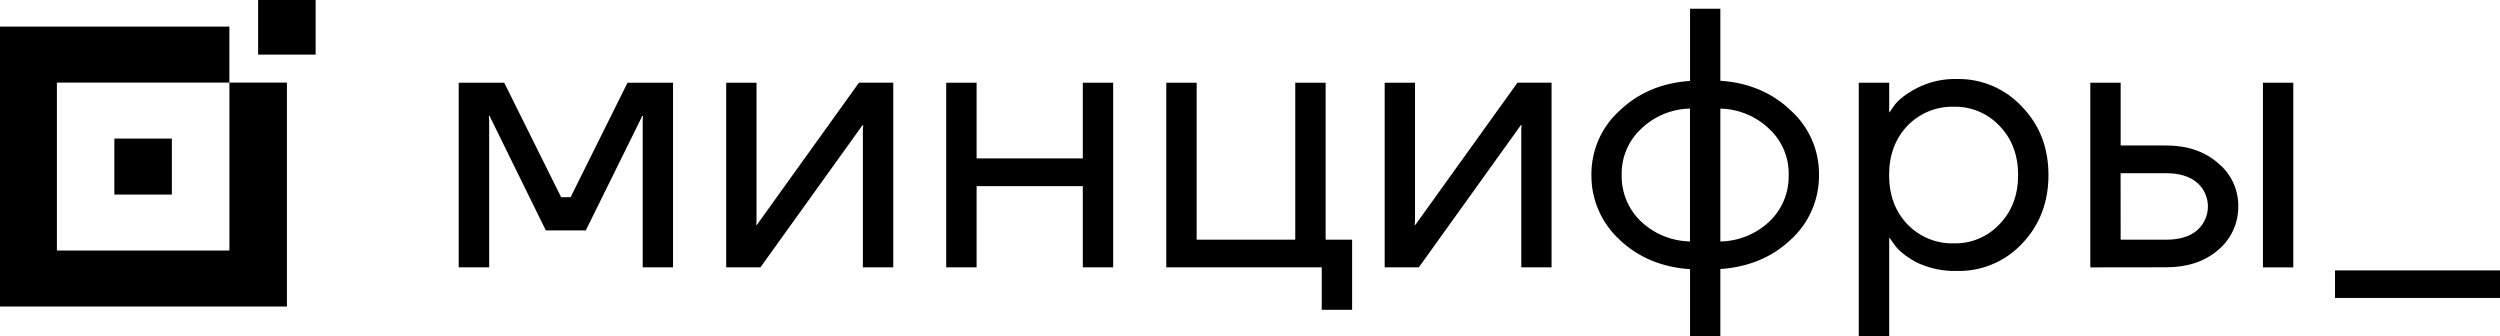
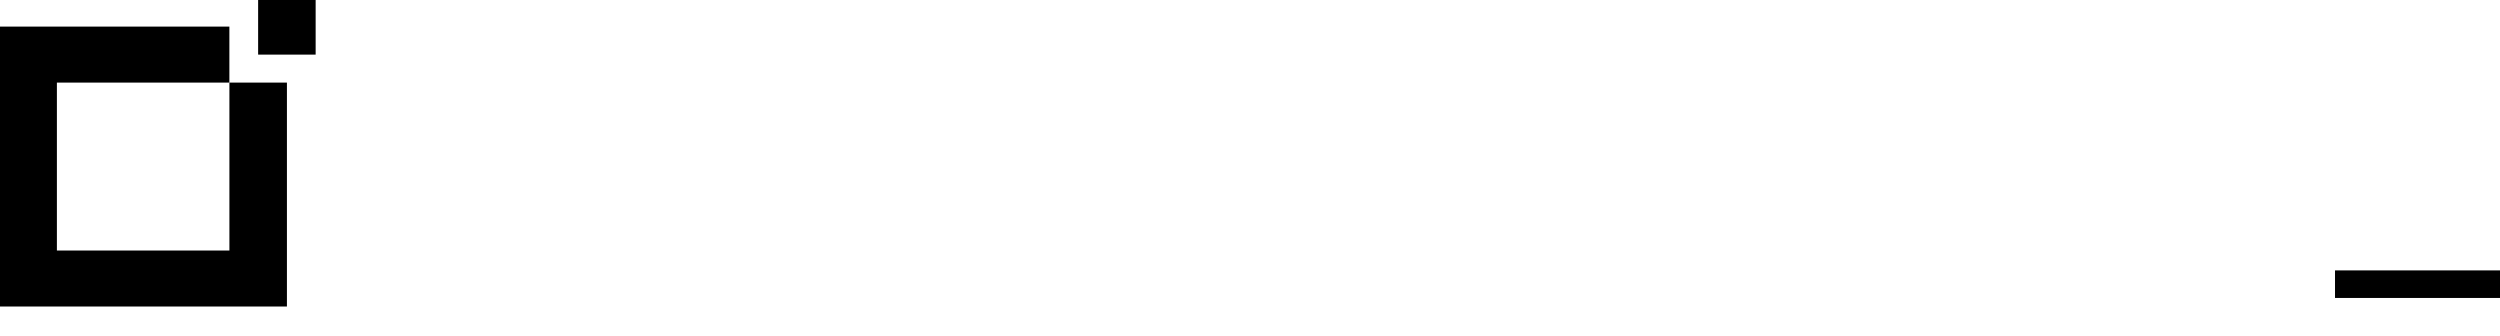
<svg xmlns="http://www.w3.org/2000/svg" width="238" height="32" viewBox="0 0 238 32" fill="none">
  <g clip-path="url(#clip0_909_7734)">
-     <path d="M30.049 -0.132H24.574V5.199H30.049V-0.132Z" fill="black" />
-     <path d="M16.361 13.191H10.887V18.522H16.361V13.191Z" fill="black" />
+     <path d="M30.049 -0.132H24.574V5.199H30.049V-0.132" fill="black" />
    <path d="M5.416 7.863H21.84V23.85H5.416V7.863ZM-0.059 2.532V29.18H27.315V7.863H21.837V2.532H-0.059Z" fill="black" />
-     <path d="M43.668 25.452V7.876H48.002L53.42 18.774H54.321L59.739 7.876H64.074V25.452H61.185V11.39L61.22 11.039H61.147L55.767 21.934H51.962L46.607 11.039H46.535L46.569 11.39V25.452H43.668ZM69.133 25.452V7.876H72.021V21.056L71.987 21.407H72.056L81.773 7.873H85.037V25.448H82.145V12.271L82.183 11.917H82.111L72.393 25.452H69.133ZM90.08 25.452V7.876H92.972V15.081H103.083V7.876H105.972V25.452H103.083V17.719H92.972V25.452H90.08ZM111.031 25.452V7.876H113.922V22.816H123.309V7.876H126.201V22.816H128.721V29.493H125.829V25.452H111.031ZM131.821 25.452V7.876H134.709V21.056L134.675 21.407H134.744L144.462 7.873H147.709V25.448H144.824V12.271L144.859 11.917H144.783L135.072 25.452H131.821ZM154.186 22.816C153.332 22.038 152.651 21.088 152.189 20.027C151.726 18.967 151.492 17.821 151.502 16.664C151.489 15.512 151.72 14.371 152.181 13.316C152.641 12.261 153.32 11.317 154.173 10.546C155.956 8.835 158.196 7.887 160.892 7.702V0.832H163.777V7.686C166.48 7.874 168.72 8.822 170.496 10.53C171.35 11.3 172.03 12.245 172.491 13.3C172.952 14.354 173.184 15.496 173.171 16.648C173.182 17.804 172.949 18.95 172.488 20.011C172.028 21.071 171.349 22.021 170.496 22.8C168.718 24.486 166.478 25.423 163.777 25.613V32.116H160.892V25.628C158.194 25.441 155.954 24.504 154.173 22.816M163.777 10.334V22.99C165.512 22.96 167.174 22.284 168.439 21.094C169.038 20.527 169.511 19.84 169.828 19.078C170.146 18.316 170.3 17.496 170.282 16.67C170.303 15.849 170.149 15.032 169.832 14.275C169.514 13.518 169.039 12.837 168.439 12.278C167.183 11.067 165.519 10.376 163.777 10.341M156.227 12.271C155.627 12.831 155.153 13.512 154.835 14.269C154.518 15.026 154.364 15.842 154.384 16.664C154.367 17.489 154.522 18.309 154.839 19.071C155.156 19.833 155.629 20.52 156.227 21.088C157.492 22.277 159.152 22.953 160.886 22.984V10.334C159.145 10.37 157.482 11.062 156.227 12.271ZM176.954 32.132V7.876H179.852V10.688H179.89L180.249 10.16C180.658 9.549 181.393 8.964 182.454 8.403C183.658 7.781 185 7.478 186.354 7.522C187.504 7.505 188.645 7.731 189.703 8.186C190.761 8.641 191.711 9.313 192.493 10.16C194.173 11.892 195.013 14.06 195.013 16.664C195.013 19.267 194.173 21.447 192.493 23.202C191.704 24.04 190.748 24.704 189.688 25.151C188.629 25.598 187.487 25.817 186.338 25.796C184.977 25.837 183.626 25.548 182.4 24.952C181.35 24.367 180.628 23.759 180.233 23.129L179.874 22.636H179.852V32.116L176.954 32.132ZM181.575 11.987C180.422 13.207 179.845 14.765 179.842 16.664C179.84 18.562 180.418 20.121 181.575 21.34C182.143 21.936 182.828 22.407 183.588 22.721C184.347 23.036 185.164 23.188 185.985 23.167C186.801 23.19 187.613 23.039 188.366 22.724C189.12 22.409 189.798 21.938 190.357 21.34C191.535 20.121 192.124 18.562 192.124 16.664C192.124 14.765 191.535 13.207 190.357 11.987C189.798 11.39 189.119 10.919 188.366 10.604C187.612 10.29 186.801 10.138 185.985 10.16C185.164 10.14 184.347 10.293 183.588 10.607C182.829 10.921 182.143 11.392 181.575 11.987ZM215.431 7.879H218.32V25.455H215.431V7.879ZM198.998 25.455V7.876H201.886V13.851H206.221C208.243 13.851 209.892 14.414 211.169 15.539C211.776 16.034 212.264 16.661 212.596 17.373C212.927 18.084 213.094 18.861 213.084 19.647C213.093 20.438 212.925 21.22 212.594 21.938C212.262 22.656 211.776 23.29 211.169 23.796C209.895 24.895 208.245 25.445 206.221 25.445L198.998 25.455ZM201.886 22.819H206.221C207.481 22.819 208.456 22.525 209.147 21.938C209.475 21.655 209.738 21.305 209.919 20.911C210.099 20.517 210.193 20.088 210.193 19.655C210.193 19.221 210.099 18.792 209.919 18.398C209.738 18.004 209.475 17.654 209.147 17.372C208.443 16.784 207.468 16.49 206.221 16.49H201.88L201.886 22.819Z" fill="black" />
    <path d="M238.175 25.742H222.293V28.365H238.175V25.742Z" fill="black" />
  </g>
  <defs>
    <clipPath id="clip0_909_7734">
      <rect width="238" height="32" fill="white" />
    </clipPath>
  </defs>
</svg>